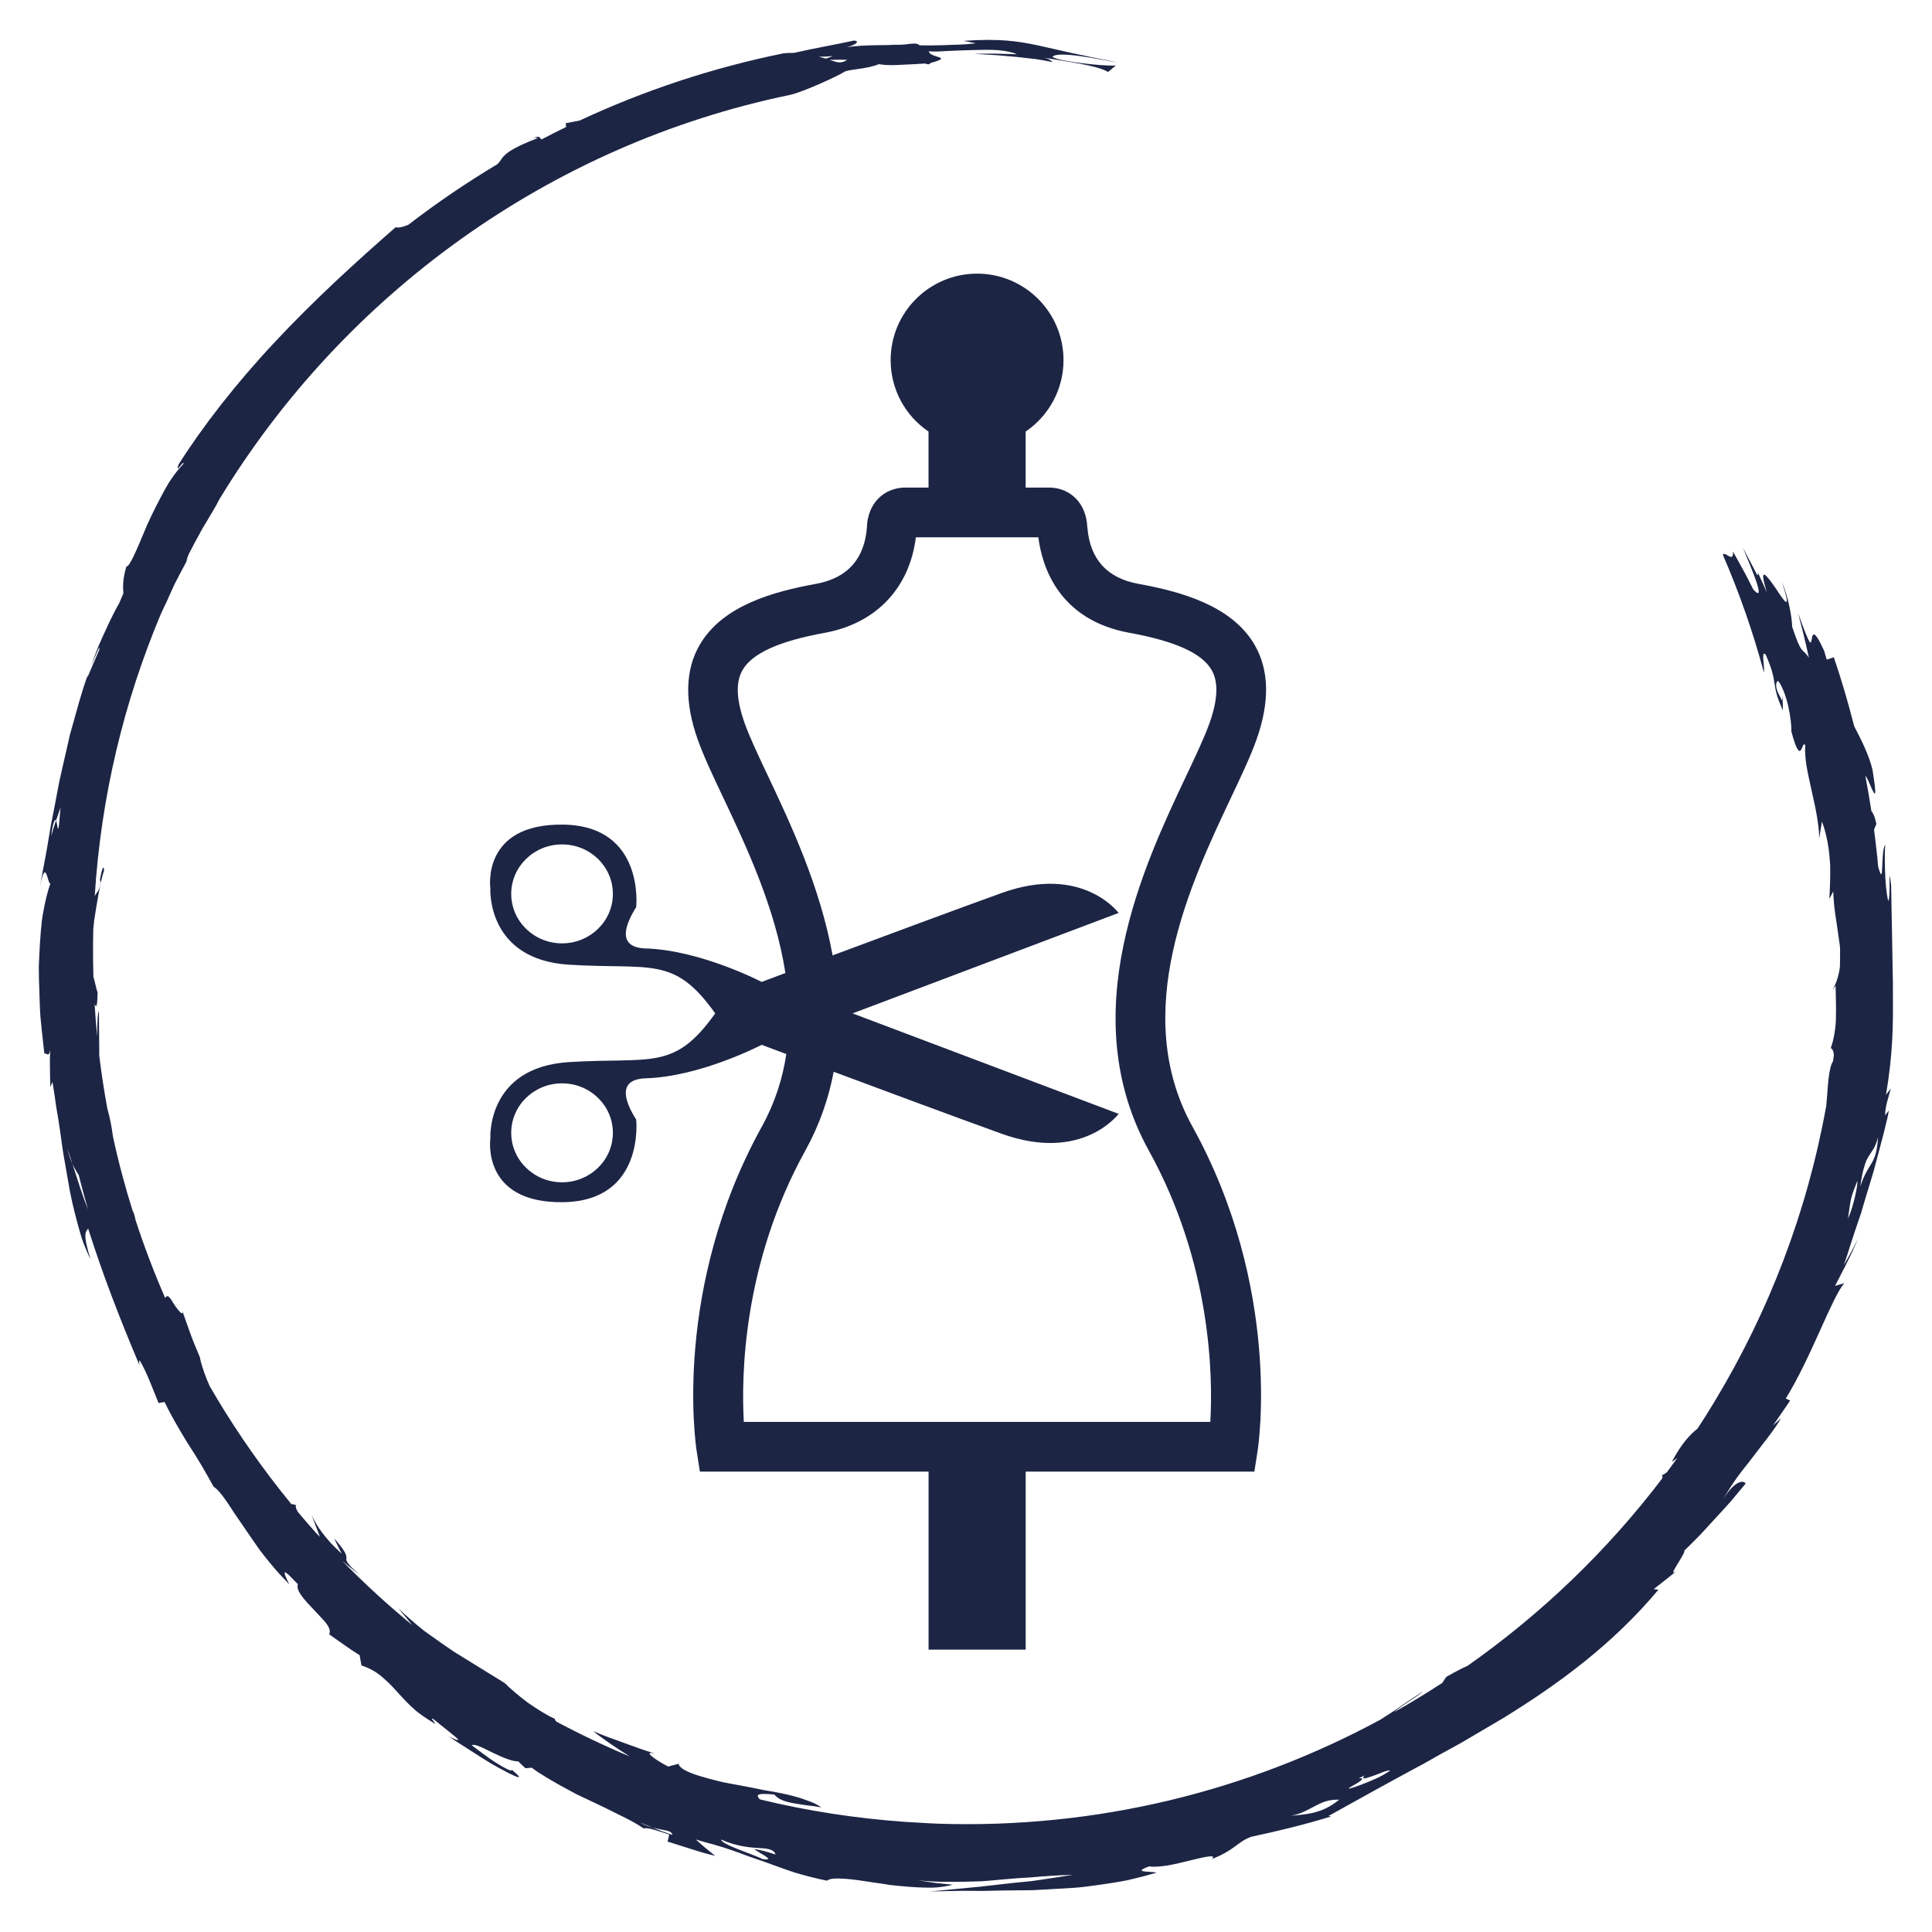
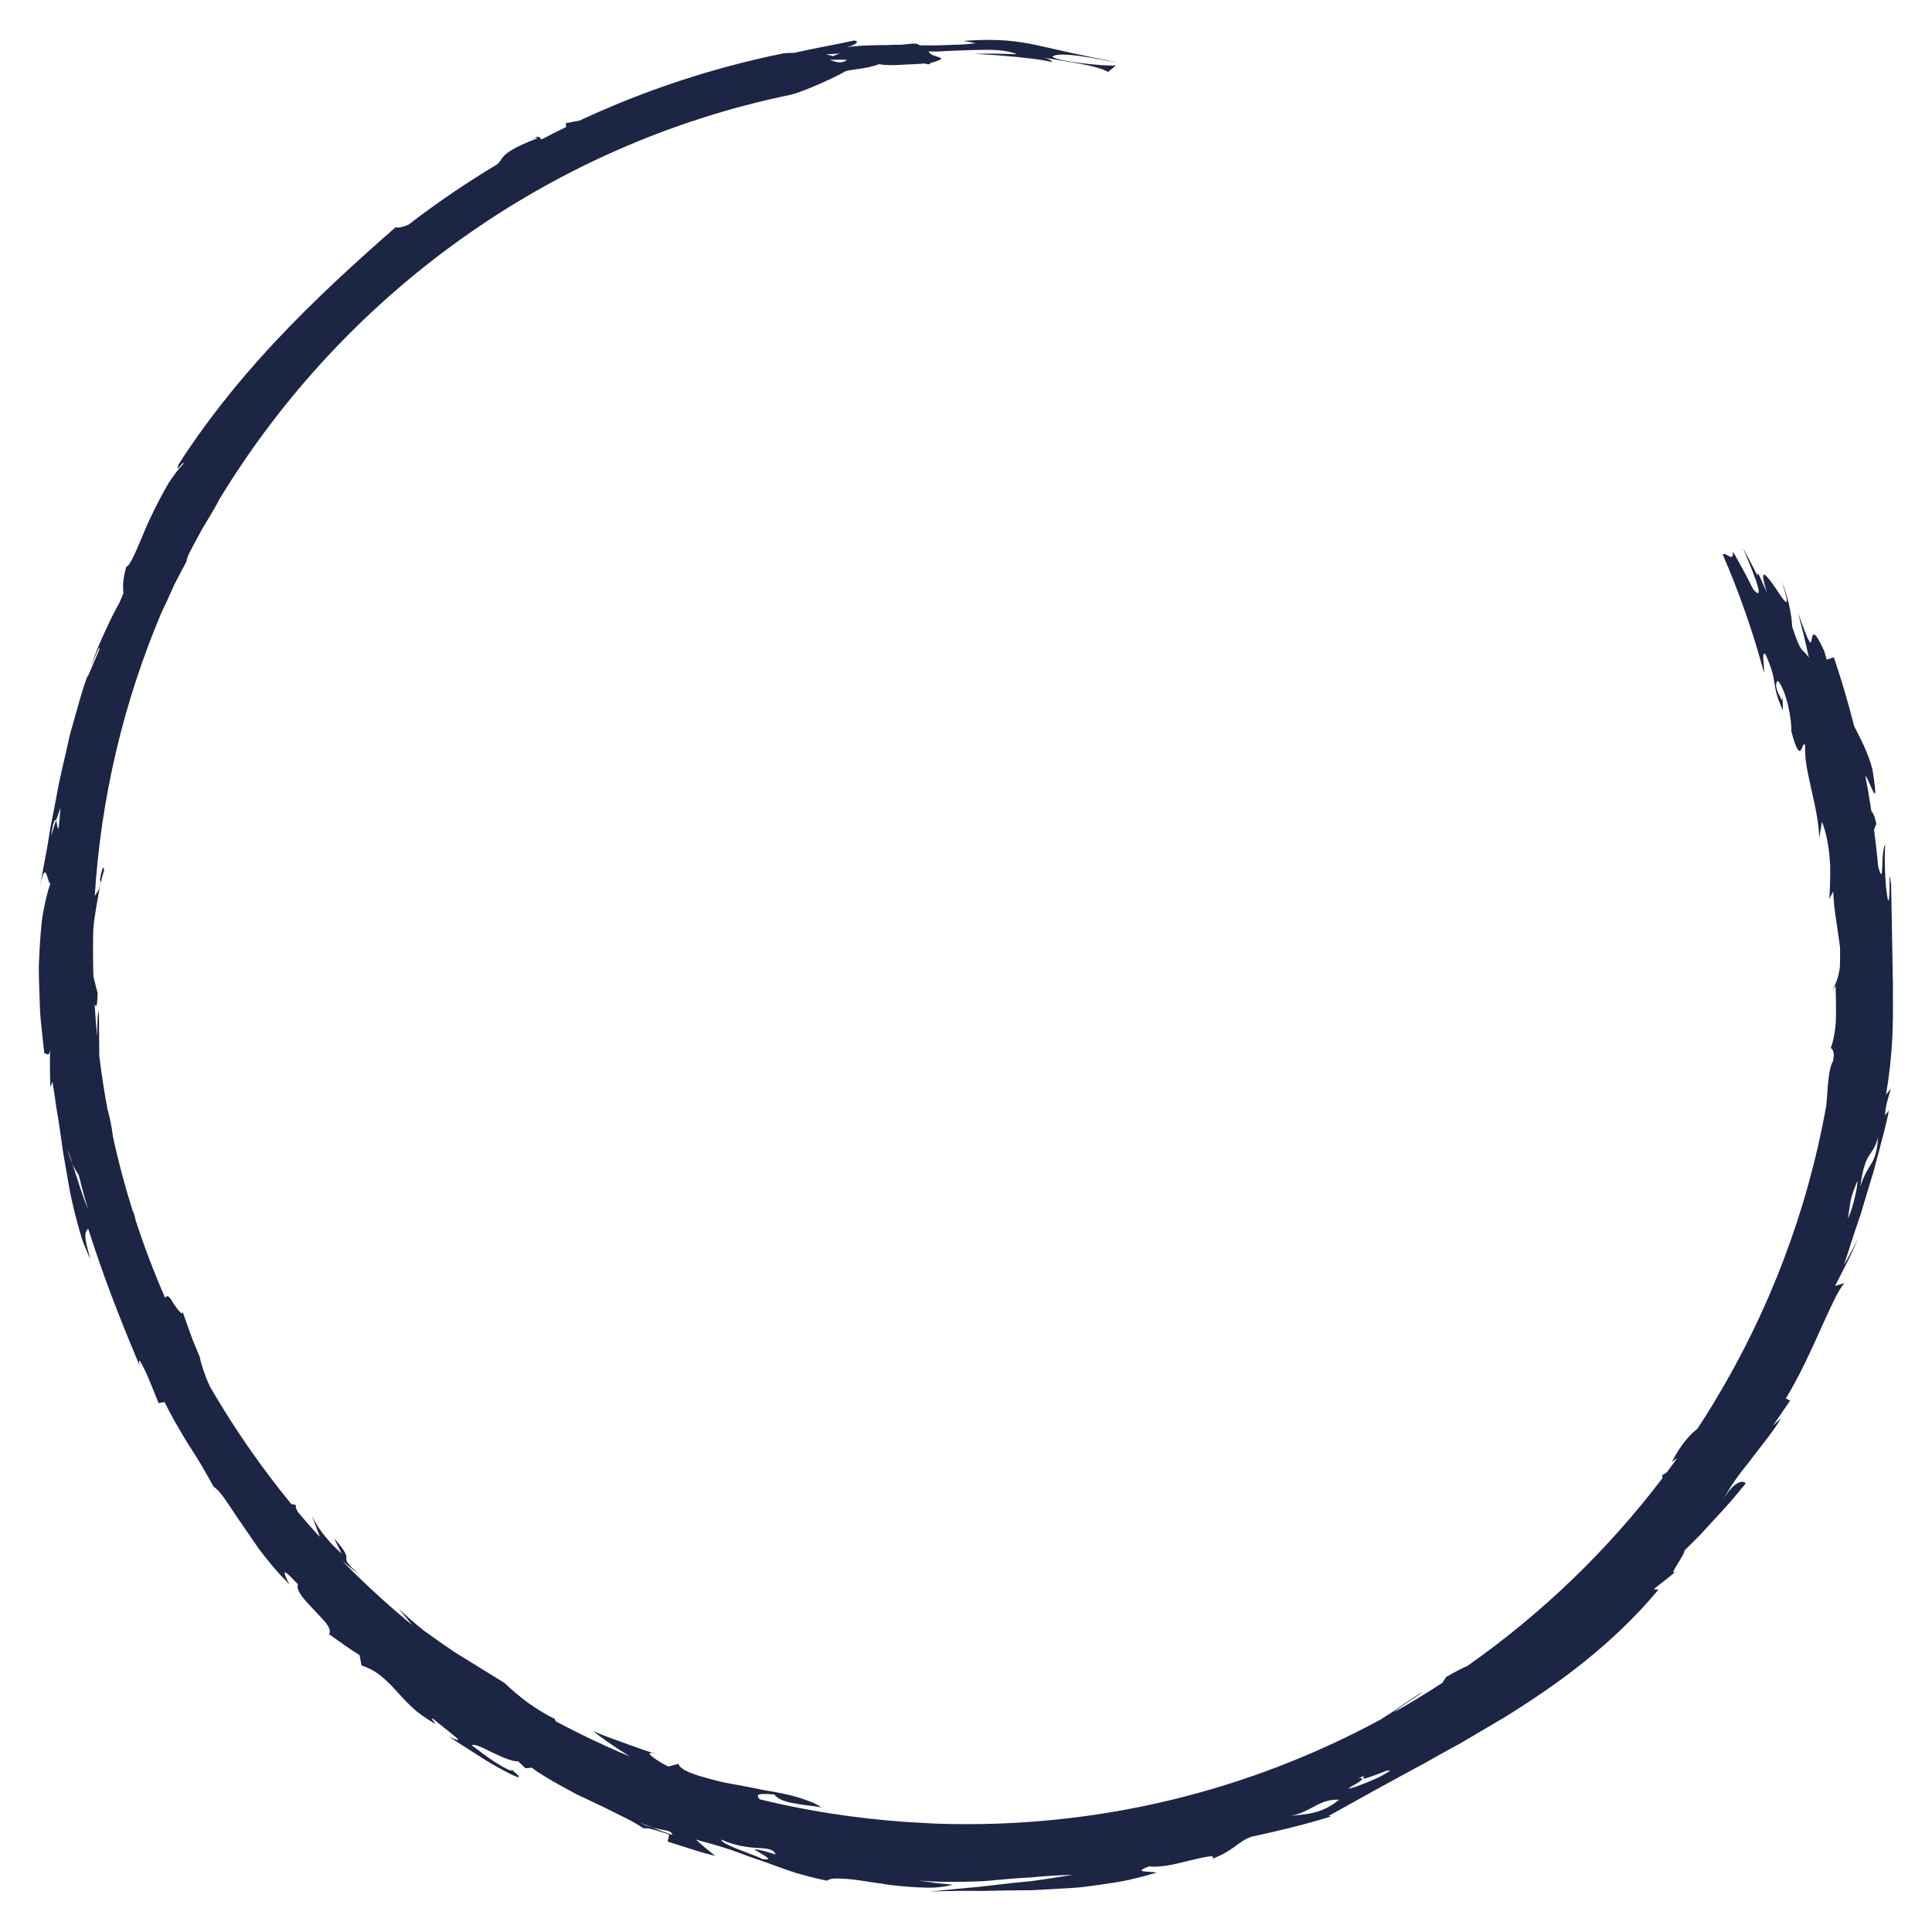
<svg xmlns="http://www.w3.org/2000/svg" id="Calque_1" data-name="Calque 1" viewBox="0 0 512 512">
  <defs>
    <style> .cls-1 { fill: #1d2545; } </style>
  </defs>
-   <path class="cls-1" d="M288.13,139.7c-.03-1.48-.4-4.89-3-7.57-1.83-1.89-4.36-2.92-7.14-2.92h-6.18v-14.84c6.05-4.12,10.03-11.06,10.03-18.94,0-12.65-10.25-22.91-22.9-22.91s-22.91,10.26-22.91,22.91c0,7.88,3.98,14.83,10.04,18.94v14.84h-6.18c-2.77,0-5.3,1.03-7.14,2.92-2.6,2.68-2.98,6.1-3,7.57-.65,8.46-5.19,13.52-13.52,15.03-11.16,2.03-24.75,5.7-30.82,16.19-3.86,6.68-4.04,15.12-.5,25.08,1.55,4.36,3.96,9.48,6.77,15.4,6.03,12.74,13.79,29.16,16.46,46.46-3.9,1.46-6.29,2.36-6.29,2.36,0,0-16.21-8.45-30.75-8.87-8.03-.28-5.13-6.79-2.5-10.94,0,0,2.36-21.61-19.39-21.88-21.75-.28-19.26,16.9-19.26,16.9,0,0-1.11,18.83,20.78,20.22,21.88,1.38,27.84-2.5,38.79,12.88,0,0,0,.01.02.03-.01,0-.01.01-.02.03-10.95,15.37-16.91,11.49-38.79,12.88-21.89,1.38-20.78,20.22-20.78,20.22,0,0-2.5,17.18,19.26,16.9,21.74-.28,19.39-21.89,19.39-21.89-2.63-4.15-5.54-10.66,2.5-10.94,14.54-.41,30.75-8.87,30.75-8.87,0,0,2.48.93,6.53,2.44-.97,6.5-3.02,12.96-6.5,19.26-23.63,42.71-17.54,84.09-17.27,85.83l.87,5.57h60.6v47.17h25.74v-47.17h60.6l.87-5.57c.27-1.74,6.36-43.12-17.26-85.83-16.74-30.25-.53-64.52,10.19-87.19,2.8-5.92,5.22-11.04,6.77-15.41,3.54-9.96,3.37-18.4-.49-25.08-6.07-10.48-19.66-14.16-30.82-16.19-8.32-1.51-12.87-6.57-13.52-15.03M148.95,250c-7.44,0-13.47-5.87-13.47-13.11s6.03-13.11,13.47-13.11,13.47,5.87,13.47,13.11-6.03,13.11-13.47,13.11ZM148.95,313.32c-7.44,0-13.47-5.87-13.47-13.11s6.03-13.11,13.47-13.11,13.47,5.87,13.47,13.11-6.03,13.11-13.47,13.11ZM321.07,177.52c1.87,3.22,1.69,7.83-.52,14.07-1.33,3.74-3.61,8.57-6.26,14.17-11.15,23.58-29.82,63.05-9.81,99.21,16.56,29.95,16.96,59.79,16.27,71.85h-123.63c-.69-12.07-.29-41.9,16.27-71.85,3.82-6.9,6.22-13.93,7.54-20.94,13.95,5.2,32.45,12.07,44.48,16.41,21.47,7.76,31.03-5.26,31.03-5.26l-70.5-26.62,70.5-26.62s-9.56-13.02-31.03-5.27c-12.1,4.37-30.78,11.3-44.76,16.52-3.32-18.33-11.23-35.06-17.07-47.43-2.65-5.59-4.93-10.42-6.26-14.16-2.21-6.24-2.39-10.85-.52-14.06,2.56-4.42,9.68-7.64,21.78-9.84,13.57-2.47,22.47-11.86,24.13-25.31h32.46c.98,7.73,5.38,21.9,24.13,25.31,12.1,2.2,19.22,5.41,21.77,9.83Z" />
-   <path class="cls-1" d="M499.76,290.42c1.97-11.57,1.92-19.11,1.88-26.89,0-1.94.02-3.91-.06-5.97-.04-2.06-.07-4.2-.11-6.52-.08-4.63-.18-9.91-.3-16.42-.43-3.54-.44-2.55-.42-.65.05,1.88-.05,4.68-.35,4.75-1.01-3.81-1-12.9-.79-14.93-1.36,2.16-.15,12.17-1.89,5.79-.07-.76-.13-1.52-.21-2.28,0-.25-.02-.41-.05-.49-.24-2.31-.52-4.62-.82-6.93.21-.52.42-1.05.62-1.57-.52-2.33-.93-2.88-1.32-3.36-.48-3.11-1-6.21-1.6-9.3.36.2.96,1.65,1.5,2.89.98,2.25,1.74,3.75.39-4.55-.48-2.05-1.28-4.1-2.23-6.24-.75-1.69-1.68-3.45-2.63-5.32-1.56-6.14-3.34-12.23-5.38-18.25l-1.88.63c-.23-.76-.47-1.51-.68-2.31-2.88-6.33-3.09-4.29-3.32-2.98-.27,1.32-.39,1.88-3.59-7.03l1.51,5.91c.49,1.96.9,3.96,1.35,5.93-.82-1.36-1.33-1.48-1.93-2.24-.58-.76-1.23-2.15-2.51-6.01-.07-2.71-1.01-7.81-2.72-11.89,2.76,8.45.6,5.12-1.61,1.75-2.34-3.34-4.76-6.7-2.36,1.08l-2.47-5.48c.24.71.12.98-.2.7-1.16-2.39-2.47-4.71-3.69-7.07,1.89,4.58,6.54,15.24,2.75,11.04-.88-1.69-1.7-3.41-2.63-5.08l-2.76-5c.25,3.29-2.09-.19-2.68.87,4.4,10.17,8.03,20.6,10.88,31.18.28-1.45-.84-6.1.47-4.71,3.58,8.12,1.13,7.22,4.56,14.8,0-1.27-.05-2.53-.12-3.79-.16.74.08,1.88-.59.2-1.51-2.57-1.17-4.01-.57-4.24,1.03,1.19,2.03,3.86,2.68,6.58.6,2.73.93,5.46.84,6.78,2.76,10.4,2.76,1.6,3.71,3.81-.09.74-.09,1.58-.01,2.47.05.91.16,1.88.33,2.9.31,2.04.89,4.27,1.35,6.55,1.05,4.55,2.01,9.27,2,12.66l.74-4.47c1.49,3.97,1.94,7.91,2.17,11.42.07,3.53-.07,6.63-.22,9.06.34-.65.71-1.3,1.03-1.96.11,2.9.41,5.43.8,7.73.31,2.31.67,4.39.92,6.4.04.33.07.65.1.97,0,1.56,0,3.12-.04,4.68,0,.08,0,.17-.02.25-.12.99-.32,1.99-.62,3-.31,1.02-.77,2.07-1.34,3.14l.83-1.19c.04,2.39.16,5.41.09,8.39,0,1.5-.17,2.98-.41,4.36-.23,1.38-.55,2.67-.97,3.78.34.12.71.63.84,1.71-.07.57-.14,1.15-.21,1.72-.31.52-.55,1.11-.71,1.83-.24.92-.41,1.99-.54,3.2-.21,1.94-.31,4.28-.58,6.92-5.07,28.15-15.22,54.47-29.44,78.04-.09.15-.19.31-.28.47-1.43,2.34-2.87,4.67-4.38,6.95-1.96,1.59-4.17,3.79-6.82,8.85.49-.33.97-.69,1.46-1.05-.91,1.26-1.83,2.51-2.75,3.75-.65.52-1.15.78-1.34.76.15.21.19.5.11.88-14.56,19.14-32.01,35.92-51.67,49.72-1.04.41-2.81,1.32-5.59,2.9l-1.04,1.58c-4.18,2.72-8.45,5.33-12.81,7.78,2.18-1.94,7.08-4.72,7.57-5.44-1.53.97-3.09,2.01-4.66,3.08-1.57,1.08-3.14,2.22-4.82,3.24-.56.36-1.13.73-1.69,1.09-34.85,18.83-74.96,28.96-117.32,27.56-.72-.03-1.43-.07-2.15-.1l-6.17-.36c-13.29-.92-26.27-2.92-38.82-5.99-.47-.51-.75-.97-.33-1.22.22-.13.62-.2,1.29-.2.67-.01,1.61.01,2.89.14,1.05,1.32,2.84,1.89,5.03,2.3,1.09.2,2.28.38,3.53.56,1.25.13,2.57.3,3.91.57-1-.75-2.31-1.37-3.86-1.88-1.53-.59-3.29-1.1-5.19-1.54-1.9-.44-3.94-.81-6.04-1.15-2.07-.44-4.19-.84-6.28-1.24-2.07-.41-4.14-.7-6.01-1.19-1.88-.47-3.62-.94-5.12-1.41-3.01-.95-5.07-1.94-5.35-3.16l-2.74.73c-2.23-1.1-7.55-4.43-3.38-3.42-2.81-.8-5.54-1.83-8.29-2.83-2.74-1.01-5.52-1.94-8.2-3.14,2.3,1.89,6,4.4,9.7,6.73-6.64-2.79-13.13-5.86-19.44-9.23-.36-.38-.53-.64-.39-.74-1.86-.78-4.61-2.5-7.21-4.3-2.54-1.91-4.89-3.96-6.13-5.2-3-1.86-7.94-4.9-13.34-8.23-2.63-1.78-5.35-3.67-7.96-5.58-2.53-2-4.9-4.07-6.94-6.05,1.13,1.34,2.53,2.98,3.75,4.51-6.5-5.35-12.71-11.04-18.59-17.06l1.8,1.48c.95.79,1.93,1.54,2.91,2.31-.44-.4-.85-.76-1.2-1.08-.74-.69-1.26-1.21-1.61-1.63-.71-.83-.79-1.2-.78-1.56.04-.73.38-1.35-3.22-5.45.62,1.4,1.35,2.71,2.01,4.08-1.21-1.16-2.26-2.11-3.08-3.04-.81-.92-1.49-1.73-2.07-2.5-1.16-1.54-1.96-2.9-2.81-4.6l2.18,5.65c-.29-.28-.61-.6-.95-.93-1.67-1.86-3.3-3.75-4.9-5.66-.5-.84-.71-1.51-.44-1.77-.57-.23-.97-.31-1.28-.3-.87-1.05-1.72-2.12-2.57-3.19-.2-.27-.44-.57-.69-.88-6.74-8.59-12.88-17.67-18.37-27.16-.28-.65-.55-1.27-.81-1.88-.95-2.45-1.64-4.61-1.85-5.98v.08c-.84-2.1-1.78-4.15-2.52-6.29l-2.26-6.37c.93,2.57-1.21.33-3.13-3.12l.26.58c-.76-1.34-1.15-.95-1.52-.44-2.94-6.75-5.57-13.65-7.86-20.7-.1-.65-.32-1.45-.7-2.44l.07.45c-2.07-6.55-3.86-13.23-5.33-20.01,0-.04-.01-.08-.02-.12-.3-2.38-.75-4.81-1.47-7.33-.85-4.61-1.57-9.27-2.14-13.97l-.1-11.95c-.43.89-.43,4.06-.46,6.78-.28-2.86-.51-5.73-.68-8.61.41,1.01.72.95.79-3.04-.23-.48-.67-2.64-1.11-4.21-.12-4.18-.13-8.37-.03-12.59.07-.76.15-1.51.23-2.27.37-2.45.76-4.87,1.18-7.13.43-2.26.81-4.34,1.45-6.12-.12-2.34-.93,1.24-1.11,2.46l.22.6c-.44,2.82-1.14,2.6-1.59,3.76,1.64-26.38,7.75-51.62,17.58-74.94.53-1.08.98-2.04,1.42-3,.63-1.39,1.26-2.78,2.09-4.63.92-1.8,2.09-4.04,3.75-7.14l-.64,1.03c.2-.64.44-1.29.69-1.94,1.19-2.31,2.41-4.61,3.68-6.88.36-.6.73-1.19,1.08-1.78,1.24-2.14,2.51-4.11,3.38-5.92,32.9-54.17,87.37-93.97,151.25-107.18.02,0,.04-.01.06-.02,3.51-.75,13.09-5.23,14.26-6.05,1.07-.75,5.74-.66,9.21-2.07,1.02.17,2.16.28,3.75.25,1.08.01,2.36-.12,3.96-.17,1.27-.04,2.76-.13,4.48-.25.18.05.36.09.52.14.59.15.85.02.92-.26,6.55-1.8-.19-1.24-.39-3.13,1.11.14,2.84.07,4.87-.07,2.04-.11,4.39-.17,6.75-.25,2.36-.07,4.73-.12,6.79.04,2.06.2,3.8.52,4.93,1.08l-5.7-.17-5.69.04c1.99.15,3.95.26,5.86.36,1.91.17,3.76.33,5.54.48,1.77.19,3.46.38,5.06.58,1.59.24,3.08.49,4.42.79-.52-.46-.95-.92-2.61-1.23,6.25,1.11,14.3,2.04,17.28,3.84l2.08-1.73c-1.94.15-5.69-.19-9.19-.61-3.5-.44-6.74-1.02-7.64-1.66.62-.86,3.77-.69,7.37-.21,3.61.49,7.65,1.35,10.13,1.7-10.88-2.08-16.4-3.43-21.54-4.58-5.15-1.07-9.97-1.83-19.45-1.16l3.19.65c-1.47.17-2.94.3-4.42.36-.73.03-1.47.05-2.21.06l-2.2.09c-2.03.07-4.05.07-6.07.03-1.11-1.03-2.84-.03-6.43-.15-.48-.01-.95.01-1.39.07-1.15.01-2.3.03-3.43.04-2.78.06-5.49.12-8.04.56,2.82-.82,3.33-1.64,1.93-1.79-5.32,1.17-10.63,2.04-15.91,3.27-1.21-.02-2.19.04-2.89.14-18.67,3.8-36.77,9.78-53.93,17.79l-3.72.72.15.98c-2.2,1.07-4.38,2.18-6.54,3.31-.07-.04-.12-.09-.17-.15-.39-.47-.31-1.27-3.94.75,2.79-1.49,2.4-1,3.15-.97-7.03,2.68-8.6,4.19-9.43,5.24-.43.57-.65,1.06-1.29,1.68-8.14,4.87-16.02,10.22-23.59,16.05-1.51.63-2.68.9-3.38.66-10.45,9.12-21.89,19.55-32.1,30.52-10.25,10.92-19.14,22.42-25.41,32.31-1.13,3.05,1.48-1.43,1.27-.12-.83.84-1.7,1.9-2.57,3.1-.44.6-.87,1.24-1.31,1.91-.41.68-.81,1.4-1.22,2.13-1.6,2.93-3.22,6.15-4.58,9.17-2.55,6.13-4.63,11.16-5.44,10.88-1.09,3.61-.89,5.75-.8,7.13-.35.84-.71,1.67-1.05,2.5-1.2,2.07-2.31,4.36-3.43,6.78-.73,1.56-1.45,3.19-2.18,4.85-.68,1.68-1.29,3.43-1.93,5.19.73-1.69,1.43-3.38,2.18-5.05.01.21.02.43.04.65l-3.08,7.18-.02-.31c-1.66,4.39-2.81,9.11-4.18,13.84l-.5,1.78-.41,1.8-.82,3.62c-.54,2.42-1.14,4.84-1.64,7.25-.46,2.43-.92,4.84-1.37,7.23-.23,1.19-.47,2.38-.71,3.56-.25,1.17-.39,2.36-.6,3.52-.72,4.66-1.72,9.14-2.39,13.39,1.56-8.34,2.01-.42,2.76-.92-.71,1.96-1.32,4.45-1.85,7.33-.15.85-.32,1.73-.43,2.65-.09.91-.17,1.86-.27,2.82-.16,1.93-.29,3.96-.39,6.06-.04,1.05-.09,2.12-.14,3.19,0,1.08.03,2.17.04,3.27.06,2.2.13,4.42.22,6.66.06,1.11.07,2.23.17,3.34.12,1.11.23,2.21.33,3.31.23,2.19.47,4.35.7,6.45.62-.14,1.24,1.1,1.56-.92-.18,3.28,0,6.53.02,9.83l.57-1.39c.38,2.15.71,4.33.99,6.53.39,2.18.73,4.36,1.05,6.55.34,2.19.57,4.39.95,6.53.38,2.15.75,4.26,1.11,6.34.65,4.18,1.61,8.09,2.58,11.67.49,1.78.96,3.49,1.53,5.06.6,1.56,1.22,3,1.88,4.31-2.1-6.85-1.33-7.14-.62-8.11,3.78,11.89,7.97,22.88,13.67,36.38-.21-.77-.21-1.35-.02-1.46,1.96,3.29,3.5,7.67,5.01,11.32l1.58-.28c1.61,3.36,3.77,7.06,6.08,10.85,1.21,1.86,2.42,3.78,3.59,5.72,1.16,1.96,2.25,3.95,3.35,5.9.85.46,1.99,1.83,3.33,3.74.67.96,1.39,2.06,2.15,3.25.8,1.16,1.65,2.4,2.53,3.69.89,1.29,1.8,2.63,2.72,3.96l1.4,2.01c.48.65.99,1.28,1.48,1.91,1.99,2.5,3.99,4.84,5.83,6.63,1.18,1.6.06-.31-.43-1.56-.24-.63-.33-1.09.09-.89.21.1.55.38,1.07.88.5.51,1.2,1.23,2.16,2.21-.65,1.69,1.85,4.27,4.26,6.8.6.63,1.19,1.27,1.75,1.87.57.58,1.08,1.16,1.5,1.71.81,1.09,1.2,2.09.76,2.88,2.7,1.87,5.29,3.83,8.08,5.53l.49,2.73c2.12.7,3.71,1.61,5.08,2.72,1.35,1.12,2.59,2.29,3.83,3.67,1.25,1.37,2.57,2.87,4.23,4.45.41.39.85.79,1.32,1.19.48.39.98.76,1.52,1.15,1.07.77,2.26,1.54,3.61,2.31-.32-.69-1.34-1.53-.67-1.39,1.53,1.28,4.16,3.28,5.62,4.53,1.51,1.17,1.77,1.75-1.46.15,1.35.95,3.61,2.33,6.02,3.9,2.44,1.54,5.03,3.28,7.33,4.47,4.55,2.5,7.38,3.76,3.43.5.07.62-1.8-.38-4.11-1.81-2.31-1.43-4.9-3.51-6.51-4.68.63-.51,2.95.66,5.48,1.93,2.55,1.23,5.4,2.44,6.85,2.32.2.3,1.2,1.16,1.9,1.83l1.67-.15c1.22.95,2.52,1.76,3.83,2.55,1.32.79,2.64,1.56,3.96,2.29,1.33.73,2.66,1.45,3.96,2.15,1.35.63,2.68,1.26,3.98,1.88,2.61,1.21,5.11,2.45,7.46,3.64,2.37,1.13,4.55,2.3,6.47,3.59.33-.12,1.03-.09,2.13.18.55.14,1.21.33,1.97.59.77.23,1.66.5,2.66.85l-.43,1.86,6.28,1.99c1.05.32,2.09.68,3.14.97l3.19.84c-1.75-1.41-3.47-2.81-5.13-4.35.86.25,1.7.49,2.52.73.84.21,1.65.44,2.45.67,1.6.46,3.14.95,4.63,1.46,1.48.51,2.93,1.05,4.34,1.59,1.43.48,2.82.97,4.2,1.45,2.76.97,5.43,2.01,8.16,2.89,2.74.8,5.53,1.54,8.45,2.12.44-.33,1.11-.51,1.99-.56.88-.04,1.95,0,3.19.09,2.12.17,4.72.56,7.51,1.01t0-.01c1.19.18,2.46.36,3.35.49,0,0,0,.02-.01.03.07,0,.13.01.2.03l.02-.02c.06,0,.13.01.18.02,0,0-.01.01-.02.02.2.03.39.04.58.07.09.01.15.02.15.02h0c.65.07,1.29.14,1.95.2,1.72.17,3.46.31,5.14.39,1.69.07,3.32.12,4.87.01,1.54-.15,2.98-.37,4.26-.71l-4.6-.47-4.58-.7c4.9.52,8.78.41,12.13.38,1.67-.03,3.21-.07,4.67-.13,1.46-.08,2.84-.24,4.23-.36,2.75-.25,5.46-.49,8.63-.65,3.16-.3,6.77-.55,11.36-.71-3.84.63-6.74,1.06-9.27,1.43-.63.09-1.24.17-1.84.26-.6.06-1.18.12-1.76.17-1.16.12-2.31.23-3.5.35-2.4.28-5.03.58-8.46.97-1.73.16-3.67.34-5.88.55-1.11.11-2.29.23-3.55.35-1.27.14-2.61.28-4.04.33,1.44.02,2.85-.04,4.24-.08,1.39-.02,2.76-.05,4.1-.07,1.35,0,2.68,0,3.99,0,1.31.02,2.6.04,3.89-.02,2.56-.07,5.06-.1,7.54-.12,1.24-.01,2.47-.02,3.69-.03,1.22-.07,2.43-.13,3.64-.2,2.42-.14,4.83-.28,7.24-.42,1.21-.06,2.41-.2,3.62-.36,1.21-.16,2.41-.32,3.63-.49,2.42-.36,4.88-.7,7.35-1.22,2.46-.57,4.95-1.21,7.49-1.95-1.54-.47-6.78.07-1.91-1.68,1.08.2,2.83.07,4.81-.23,1.97-.31,4.14-.9,6.1-1.36,3.92-.95,6.98-1.67,5.72-.36,6.12-2.41,6.66-4.51,10.37-5.88,7.1-1.53,14.22-3.24,21.23-5.41l-.76-.09c8.17-4.55,15.96-8.88,23.69-13.04l1.45-.76,1.43-.81,2.84-1.61c1.91-1.05,3.82-2.1,5.72-3.15,3.75-2.2,7.49-4.4,11.22-6.6,14.74-9.08,29.05-19.6,41.11-34.01l-1.24-.16c2.06-1.64,4.18-3.24,6.2-4.95-3.2,2.55,2.23-4.36,1.94-5.28,1.41-1.4,2.86-2.79,4.24-4.23l4.06-4.42c1.35-1.48,2.74-2.94,4.05-4.45l3.86-4.63c-.44-.95-2.89-.92-5.89,4.1,1.09-2,2.32-3.91,3.65-5.75,1.31-1.86,2.81-3.56,4.13-5.36,1.37-1.78,2.71-3.53,4.01-5.22,1.29-1.72,2.54-3.38,3.48-5.12-.7.64-1.36,1.29-2.09,1.91,1.53-2.17,3.01-4.39,4.52-6.58l-1.16-.53c6.9-11.24,12.16-26.7,15.5-30.57l-2.44.72,3.19-6.23c1.08-2.08,1.96-4.24,2.95-6.37-1.27,2.39-2.42,4.81-3.84,7.11.68-1.83,1.27-3.82,1.93-5.86s1.35-4.15,2.08-6.26l.55-1.59.47-1.61c.32-1.07.64-2.14.95-3.2.65-2.12,1.28-4.19,1.88-6.18,2.16-8.02,3.91-14.61,4.07-16.27l-.97,1.26c.03-2.58.84-4.49,1.51-7.09l-1.45,1.86M224.51,15.84c-.84.61-1.86.98-3.52.39-.39-.14-.75-.24-1.13-.36,1.83-.06,3.37-.06,4.65-.02ZM220.72,14.86l-1.86.68c-.65-.2-1.26-.36-1.86-.51,1.22,0,2.44-.04,3.71-.17ZM15.39,219.61c-.17-.17-.29-1.63-.55-2.14-.49,1.36-.88,2.75-1.28,4.14.25-2.1.51-3.25.76-3.82.23-.57.39-.56.52-.32l1.19-3.42c-.36,4.62-.5,5.73-.64,5.56ZM19.19,308.43c-.46-1.04-.96-2.35-1.27-4.05.37,1.37.86,2.71,1.27,4.05.55,1.21,1.13,2.14,1.67,2.97.77,3.08,1.59,6.15,2.49,9.2-1.59-3.99-2.83-8.08-4.16-12.17ZM172.91,484.31c-1.09-.3-2.19-.69-3.31-1.32l3.31,1.32c2.77.83,5.07.6,5.27,1.95-1.78-.61-3.54-1.22-5.27-1.95ZM202.11,492.68c-2.5-1.28-11.17-3.95-10.96-5.17,1.8.83,3.56,1.33,5.17,1.66,1.62.33,3.1.49,4.4.54,2.58.15,4.34.3,4.82,1.75-2.53-.79-3.77-1.18-5.68-1.45,1.16,1.02,6.13,3.22,2.26,2.67ZM347.98,480.41c-2.15.51-4.1.6-5.88.79,1.52-.28,2.73-.73,3.78-1.24,1.05-.49,1.96-1,2.84-1.46,1.77-.92,3.45-1.64,6.18-1.57-2.44,2.03-4.78,2.98-6.93,3.48ZM364.77,471.29c-1.42.64-2.91,1.25-4.18,1.73-2.52.95-4.14,1.37-2.45.42,3.67-2.04,3.19-2.28,1.93-2.17.52-.25,1.03-.49,1.55-.74-1.08,1.21.34.78,2.18.12.47-.17.95-.35,1.43-.52.47-.2.94-.39,1.36-.54.85-.31,1.54-.49,1.82-.36-.95.63-2.23,1.43-3.65,2.06ZM491.6,317.1c-.44,1.88-1.05,4.07-1.87,5.86.42-2.87.58-4.49.97-5.81.36-1.32.84-2.37,1.51-4.19.09.66-.17,2.25-.61,4.13ZM493.01,314.42c.31-2.41.67-4.07,1.06-5.29.34-1.24.73-2.04,1.15-2.72.84-1.35,1.76-2.21,2.49-5.06-.5,7.79-2.47,6.21-4.7,13.07Z" />
+   <path class="cls-1" d="M499.76,290.42c1.97-11.57,1.92-19.11,1.88-26.89,0-1.94.02-3.91-.06-5.97-.04-2.06-.07-4.2-.11-6.52-.08-4.63-.18-9.91-.3-16.42-.43-3.54-.44-2.55-.42-.65.05,1.88-.05,4.68-.35,4.75-1.01-3.81-1-12.9-.79-14.93-1.36,2.16-.15,12.17-1.89,5.79-.07-.76-.13-1.52-.21-2.28,0-.25-.02-.41-.05-.49-.24-2.31-.52-4.62-.82-6.93.21-.52.42-1.05.62-1.57-.52-2.33-.93-2.88-1.32-3.36-.48-3.11-1-6.21-1.6-9.3.36.2.96,1.65,1.5,2.89.98,2.25,1.74,3.75.39-4.55-.48-2.05-1.28-4.1-2.23-6.24-.75-1.69-1.68-3.45-2.63-5.32-1.56-6.14-3.34-12.23-5.38-18.25l-1.88.63c-.23-.76-.47-1.51-.68-2.31-2.88-6.33-3.09-4.29-3.32-2.98-.27,1.32-.39,1.88-3.59-7.03l1.51,5.91c.49,1.96.9,3.96,1.35,5.93-.82-1.36-1.33-1.48-1.93-2.24-.58-.76-1.23-2.15-2.51-6.01-.07-2.71-1.01-7.81-2.72-11.89,2.76,8.45.6,5.12-1.61,1.75-2.34-3.34-4.76-6.7-2.36,1.08l-2.47-5.48c.24.71.12.98-.2.7-1.16-2.39-2.47-4.71-3.69-7.07,1.89,4.58,6.54,15.24,2.75,11.04-.88-1.69-1.7-3.41-2.63-5.08l-2.76-5c.25,3.29-2.09-.19-2.68.87,4.4,10.17,8.03,20.6,10.88,31.18.28-1.45-.84-6.1.47-4.71,3.58,8.12,1.13,7.22,4.56,14.8,0-1.27-.05-2.53-.12-3.79-.16.74.08,1.88-.59.2-1.51-2.57-1.17-4.01-.57-4.24,1.03,1.19,2.03,3.86,2.68,6.58.6,2.73.93,5.46.84,6.78,2.76,10.4,2.76,1.6,3.71,3.81-.09.74-.09,1.58-.01,2.47.05.91.16,1.88.33,2.9.31,2.04.89,4.27,1.35,6.55,1.05,4.55,2.01,9.27,2,12.66l.74-4.47c1.49,3.97,1.94,7.91,2.17,11.42.07,3.53-.07,6.63-.22,9.06.34-.65.71-1.3,1.03-1.96.11,2.9.41,5.43.8,7.73.31,2.31.67,4.39.92,6.4.04.33.07.65.1.97,0,1.56,0,3.12-.04,4.68,0,.08,0,.17-.02.25-.12.99-.32,1.99-.62,3-.31,1.02-.77,2.07-1.34,3.14l.83-1.19c.04,2.39.16,5.41.09,8.39,0,1.5-.17,2.98-.41,4.36-.23,1.38-.55,2.67-.97,3.78.34.12.71.63.84,1.71-.07.57-.14,1.15-.21,1.72-.31.52-.55,1.11-.71,1.83-.24.92-.41,1.99-.54,3.2-.21,1.94-.31,4.28-.58,6.92-5.07,28.15-15.22,54.47-29.44,78.04-.09.15-.19.31-.28.47-1.43,2.34-2.87,4.67-4.38,6.95-1.96,1.59-4.17,3.79-6.82,8.85.49-.33.97-.69,1.46-1.05-.91,1.26-1.83,2.51-2.75,3.75-.65.52-1.15.78-1.34.76.15.21.19.5.11.88-14.56,19.14-32.01,35.92-51.67,49.72-1.04.41-2.81,1.32-5.59,2.9l-1.04,1.58c-4.18,2.72-8.45,5.33-12.81,7.78,2.18-1.94,7.08-4.72,7.57-5.44-1.53.97-3.09,2.01-4.66,3.08-1.57,1.08-3.14,2.22-4.82,3.24-.56.36-1.13.73-1.69,1.09-34.85,18.83-74.96,28.96-117.32,27.56-.72-.03-1.43-.07-2.15-.1l-6.17-.36c-13.29-.92-26.27-2.92-38.82-5.99-.47-.51-.75-.97-.33-1.22.22-.13.62-.2,1.29-.2.67-.01,1.61.01,2.89.14,1.05,1.32,2.84,1.89,5.03,2.3,1.09.2,2.28.38,3.53.56,1.25.13,2.57.3,3.91.57-1-.75-2.31-1.37-3.86-1.88-1.53-.59-3.29-1.1-5.19-1.54-1.9-.44-3.94-.81-6.04-1.15-2.07-.44-4.19-.84-6.28-1.24-2.07-.41-4.14-.7-6.01-1.19-1.88-.47-3.62-.94-5.12-1.41-3.01-.95-5.07-1.94-5.35-3.16l-2.74.73c-2.23-1.1-7.55-4.43-3.38-3.42-2.81-.8-5.54-1.83-8.29-2.83-2.74-1.01-5.52-1.94-8.2-3.14,2.3,1.89,6,4.4,9.7,6.73-6.64-2.79-13.13-5.86-19.44-9.23-.36-.38-.53-.64-.39-.74-1.86-.78-4.61-2.5-7.21-4.3-2.54-1.91-4.89-3.96-6.13-5.2-3-1.86-7.94-4.9-13.34-8.23-2.63-1.78-5.35-3.67-7.96-5.58-2.53-2-4.9-4.07-6.94-6.05,1.13,1.34,2.53,2.98,3.75,4.51-6.5-5.35-12.71-11.04-18.59-17.06l1.8,1.48c.95.79,1.93,1.54,2.91,2.31-.44-.4-.85-.76-1.2-1.08-.74-.69-1.26-1.21-1.61-1.63-.71-.83-.79-1.2-.78-1.56.04-.73.38-1.35-3.22-5.45.62,1.4,1.35,2.71,2.01,4.08-1.21-1.16-2.26-2.11-3.08-3.04-.81-.92-1.49-1.73-2.07-2.5-1.16-1.54-1.96-2.9-2.81-4.6l2.18,5.65c-.29-.28-.61-.6-.95-.93-1.67-1.86-3.3-3.75-4.9-5.66-.5-.84-.71-1.51-.44-1.77-.57-.23-.97-.31-1.28-.3-.87-1.05-1.72-2.12-2.57-3.19-.2-.27-.44-.57-.69-.88-6.74-8.59-12.88-17.67-18.37-27.16-.28-.65-.55-1.27-.81-1.88-.95-2.45-1.64-4.61-1.85-5.98v.08c-.84-2.1-1.78-4.15-2.52-6.29l-2.26-6.37c.93,2.57-1.21.33-3.13-3.12l.26.58c-.76-1.34-1.15-.95-1.52-.44-2.94-6.75-5.57-13.65-7.86-20.7-.1-.65-.32-1.45-.7-2.44l.07.45c-2.07-6.55-3.86-13.23-5.33-20.01,0-.04-.01-.08-.02-.12-.3-2.38-.75-4.81-1.47-7.33-.85-4.61-1.57-9.27-2.14-13.97l-.1-11.95c-.43.89-.43,4.06-.46,6.78-.28-2.86-.51-5.73-.68-8.61.41,1.01.72.95.79-3.04-.23-.48-.67-2.64-1.11-4.21-.12-4.18-.13-8.37-.03-12.59.07-.76.15-1.51.23-2.27.37-2.45.76-4.87,1.18-7.13.43-2.26.81-4.34,1.45-6.12-.12-2.34-.93,1.24-1.11,2.46l.22.6c-.44,2.82-1.14,2.6-1.59,3.76,1.64-26.38,7.75-51.62,17.58-74.94.53-1.08.98-2.04,1.42-3,.63-1.39,1.26-2.78,2.09-4.63.92-1.8,2.09-4.04,3.75-7.14l-.64,1.03c.2-.64.44-1.29.69-1.94,1.19-2.31,2.41-4.61,3.68-6.88.36-.6.73-1.19,1.08-1.78,1.24-2.14,2.51-4.11,3.38-5.92,32.9-54.17,87.37-93.97,151.25-107.18.02,0,.04-.01.06-.02,3.51-.75,13.09-5.23,14.26-6.05,1.07-.75,5.74-.66,9.21-2.07,1.02.17,2.16.28,3.75.25,1.08.01,2.36-.12,3.96-.17,1.27-.04,2.76-.13,4.48-.25.18.05.36.09.52.14.59.15.85.02.92-.26,6.55-1.8-.19-1.24-.39-3.13,1.11.14,2.84.07,4.87-.07,2.04-.11,4.39-.17,6.75-.25,2.36-.07,4.73-.12,6.79.04,2.06.2,3.8.52,4.93,1.08l-5.7-.17-5.69.04c1.99.15,3.95.26,5.86.36,1.91.17,3.76.33,5.54.48,1.77.19,3.46.38,5.06.58,1.59.24,3.08.49,4.42.79-.52-.46-.95-.92-2.61-1.23,6.25,1.11,14.3,2.04,17.28,3.84l2.08-1.73c-1.94.15-5.69-.19-9.19-.61-3.5-.44-6.74-1.02-7.64-1.66.62-.86,3.77-.69,7.37-.21,3.61.49,7.65,1.35,10.13,1.7-10.88-2.08-16.4-3.43-21.54-4.58-5.15-1.07-9.97-1.83-19.45-1.16l3.19.65c-1.47.17-2.94.3-4.42.36-.73.03-1.47.05-2.21.06l-2.2.09c-2.03.07-4.05.07-6.07.03-1.11-1.03-2.84-.03-6.43-.15-.48-.01-.95.01-1.39.07-1.15.01-2.3.03-3.43.04-2.78.06-5.49.12-8.04.56,2.82-.82,3.33-1.64,1.93-1.79-5.32,1.17-10.63,2.04-15.91,3.27-1.21-.02-2.19.04-2.89.14-18.67,3.8-36.77,9.78-53.93,17.79l-3.72.72.15.98c-2.2,1.07-4.38,2.18-6.54,3.31-.07-.04-.12-.09-.17-.15-.39-.47-.31-1.27-3.94.75,2.79-1.49,2.4-1,3.15-.97-7.03,2.68-8.6,4.19-9.43,5.24-.43.57-.65,1.06-1.29,1.68-8.14,4.87-16.02,10.22-23.59,16.05-1.51.63-2.68.9-3.38.66-10.45,9.12-21.89,19.55-32.1,30.52-10.25,10.92-19.14,22.42-25.41,32.31-1.13,3.05,1.48-1.43,1.27-.12-.83.84-1.7,1.9-2.57,3.1-.44.6-.87,1.24-1.31,1.91-.41.68-.81,1.4-1.22,2.13-1.6,2.93-3.22,6.15-4.58,9.17-2.55,6.13-4.63,11.16-5.44,10.88-1.09,3.61-.89,5.75-.8,7.13-.35.84-.71,1.67-1.05,2.5-1.2,2.07-2.31,4.36-3.43,6.78-.73,1.56-1.45,3.19-2.18,4.85-.68,1.68-1.29,3.43-1.93,5.19.73-1.69,1.43-3.38,2.18-5.05.01.21.02.43.04.65l-3.08,7.18-.02-.31c-1.66,4.39-2.81,9.11-4.18,13.84l-.5,1.78-.41,1.8-.82,3.62c-.54,2.42-1.14,4.84-1.64,7.25-.46,2.43-.92,4.84-1.37,7.23-.23,1.19-.47,2.38-.71,3.56-.25,1.17-.39,2.36-.6,3.52-.72,4.66-1.72,9.14-2.39,13.39,1.56-8.34,2.01-.42,2.76-.92-.71,1.96-1.32,4.45-1.85,7.33-.15.85-.32,1.73-.43,2.65-.09.91-.17,1.86-.27,2.82-.16,1.93-.29,3.96-.39,6.06-.04,1.05-.09,2.12-.14,3.19,0,1.08.03,2.17.04,3.27.06,2.2.13,4.42.22,6.66.06,1.11.07,2.23.17,3.34.12,1.11.23,2.21.33,3.31.23,2.19.47,4.35.7,6.45.62-.14,1.24,1.1,1.56-.92-.18,3.28,0,6.53.02,9.83l.57-1.39c.38,2.15.71,4.33.99,6.53.39,2.18.73,4.36,1.05,6.55.34,2.19.57,4.39.95,6.53.38,2.15.75,4.26,1.11,6.34.65,4.18,1.61,8.09,2.58,11.67.49,1.78.96,3.49,1.53,5.06.6,1.56,1.22,3,1.88,4.31-2.1-6.85-1.33-7.14-.62-8.11,3.78,11.89,7.97,22.88,13.67,36.38-.21-.77-.21-1.35-.02-1.46,1.96,3.29,3.5,7.67,5.01,11.32l1.58-.28c1.61,3.36,3.77,7.06,6.08,10.85,1.21,1.86,2.42,3.78,3.59,5.72,1.16,1.96,2.25,3.95,3.35,5.9.85.46,1.99,1.83,3.33,3.74.67.96,1.39,2.06,2.15,3.25.8,1.16,1.65,2.4,2.53,3.69.89,1.29,1.8,2.63,2.72,3.96l1.4,2.01c.48.65.99,1.28,1.48,1.91,1.99,2.5,3.99,4.84,5.83,6.63,1.18,1.6.06-.31-.43-1.56-.24-.63-.33-1.09.09-.89.21.1.55.38,1.07.88.5.51,1.2,1.23,2.16,2.21-.65,1.69,1.85,4.27,4.26,6.8.6.63,1.19,1.27,1.75,1.87.57.58,1.08,1.16,1.5,1.71.81,1.09,1.2,2.09.76,2.88,2.7,1.87,5.29,3.83,8.08,5.53l.49,2.73c2.12.7,3.71,1.61,5.08,2.72,1.35,1.12,2.59,2.29,3.83,3.67,1.25,1.37,2.57,2.87,4.23,4.45.41.39.85.79,1.32,1.19.48.39.98.76,1.52,1.15,1.07.77,2.26,1.54,3.61,2.31-.32-.69-1.34-1.53-.67-1.39,1.53,1.28,4.16,3.28,5.62,4.53,1.51,1.17,1.77,1.75-1.46.15,1.35.95,3.61,2.33,6.02,3.9,2.44,1.54,5.03,3.28,7.33,4.47,4.55,2.5,7.38,3.76,3.43.5.07.62-1.8-.38-4.11-1.81-2.31-1.43-4.9-3.51-6.51-4.68.63-.51,2.95.66,5.48,1.93,2.55,1.23,5.4,2.44,6.85,2.32.2.3,1.2,1.16,1.9,1.83l1.67-.15c1.22.95,2.52,1.76,3.83,2.55,1.32.79,2.64,1.56,3.96,2.29,1.33.73,2.66,1.45,3.96,2.15,1.35.63,2.68,1.26,3.98,1.88,2.61,1.21,5.11,2.45,7.46,3.64,2.37,1.13,4.55,2.3,6.47,3.59.33-.12,1.03-.09,2.13.18.55.14,1.21.33,1.97.59.77.23,1.66.5,2.66.85l-.43,1.86,6.28,1.99c1.05.32,2.09.68,3.14.97l3.19.84c-1.75-1.41-3.47-2.81-5.13-4.35.86.25,1.7.49,2.52.73.84.21,1.65.44,2.45.67,1.6.46,3.14.95,4.63,1.46,1.48.51,2.93,1.05,4.34,1.59,1.43.48,2.82.97,4.2,1.45,2.76.97,5.43,2.01,8.16,2.89,2.74.8,5.53,1.54,8.45,2.12.44-.33,1.11-.51,1.99-.56.88-.04,1.95,0,3.19.09,2.12.17,4.72.56,7.51,1.01t0-.01c1.19.18,2.46.36,3.35.49,0,0,0,.02-.01.03.07,0,.13.01.2.03l.02-.02c.06,0,.13.01.18.02,0,0-.01.01-.02.02.2.03.39.04.58.07.09.01.15.02.15.02h0c.65.07,1.29.14,1.95.2,1.72.17,3.46.31,5.14.39,1.69.07,3.32.12,4.87.01,1.54-.15,2.98-.37,4.26-.71l-4.6-.47-4.58-.7c4.9.52,8.78.41,12.13.38,1.67-.03,3.21-.07,4.67-.13,1.46-.08,2.84-.24,4.23-.36,2.75-.25,5.46-.49,8.63-.65,3.16-.3,6.77-.55,11.36-.71-3.84.63-6.74,1.06-9.27,1.43-.63.09-1.24.17-1.84.26-.6.06-1.18.12-1.76.17-1.16.12-2.31.23-3.5.35-2.4.28-5.03.58-8.46.97-1.73.16-3.67.34-5.88.55-1.11.11-2.29.23-3.55.35-1.27.14-2.61.28-4.04.33,1.44.02,2.85-.04,4.24-.08,1.39-.02,2.76-.05,4.1-.07,1.35,0,2.68,0,3.99,0,1.31.02,2.6.04,3.89-.02,2.56-.07,5.06-.1,7.54-.12,1.24-.01,2.47-.02,3.69-.03,1.22-.07,2.43-.13,3.64-.2,2.42-.14,4.83-.28,7.24-.42,1.21-.06,2.41-.2,3.62-.36,1.21-.16,2.41-.32,3.63-.49,2.42-.36,4.88-.7,7.35-1.22,2.46-.57,4.95-1.21,7.49-1.95-1.54-.47-6.78.07-1.91-1.68,1.08.2,2.83.07,4.81-.23,1.97-.31,4.14-.9,6.1-1.36,3.92-.95,6.98-1.67,5.72-.36,6.12-2.41,6.66-4.51,10.37-5.88,7.1-1.53,14.22-3.24,21.23-5.41l-.76-.09c8.17-4.55,15.96-8.88,23.69-13.04l1.45-.76,1.43-.81,2.84-1.61c1.91-1.05,3.82-2.1,5.72-3.15,3.75-2.2,7.49-4.4,11.22-6.6,14.74-9.08,29.05-19.6,41.11-34.01l-1.24-.16c2.06-1.64,4.18-3.24,6.2-4.95-3.2,2.55,2.23-4.36,1.94-5.28,1.41-1.4,2.86-2.79,4.24-4.23l4.06-4.42c1.35-1.48,2.74-2.94,4.05-4.45l3.86-4.63c-.44-.95-2.89-.92-5.89,4.1,1.09-2,2.32-3.91,3.65-5.75,1.31-1.86,2.81-3.56,4.13-5.36,1.37-1.78,2.71-3.53,4.01-5.22,1.29-1.72,2.54-3.38,3.48-5.12-.7.64-1.36,1.29-2.09,1.91,1.53-2.17,3.01-4.39,4.52-6.58l-1.16-.53c6.9-11.24,12.16-26.7,15.5-30.57l-2.44.72,3.19-6.23c1.08-2.08,1.96-4.24,2.95-6.37-1.27,2.39-2.42,4.81-3.84,7.11.68-1.83,1.27-3.82,1.93-5.86s1.35-4.15,2.08-6.26l.55-1.59.47-1.61c.32-1.07.64-2.14.95-3.2.65-2.12,1.28-4.19,1.88-6.18,2.16-8.02,3.91-14.61,4.07-16.27l-.97,1.26c.03-2.58.84-4.49,1.51-7.09l-1.45,1.86M224.51,15.84c-.84.61-1.86.98-3.52.39-.39-.14-.75-.24-1.13-.36,1.83-.06,3.37-.06,4.65-.02ZM220.72,14.86c-.65-.2-1.26-.36-1.86-.51,1.22,0,2.44-.04,3.71-.17ZM15.39,219.61c-.17-.17-.29-1.63-.55-2.14-.49,1.36-.88,2.75-1.28,4.14.25-2.1.51-3.25.76-3.82.23-.57.39-.56.52-.32l1.19-3.42c-.36,4.62-.5,5.73-.64,5.56ZM19.19,308.43c-.46-1.04-.96-2.35-1.27-4.05.37,1.37.86,2.71,1.27,4.05.55,1.21,1.13,2.14,1.67,2.97.77,3.08,1.59,6.15,2.49,9.2-1.59-3.99-2.83-8.08-4.16-12.17ZM172.91,484.31c-1.09-.3-2.19-.69-3.31-1.32l3.31,1.32c2.77.83,5.07.6,5.27,1.95-1.78-.61-3.54-1.22-5.27-1.95ZM202.11,492.68c-2.5-1.28-11.17-3.95-10.96-5.17,1.8.83,3.56,1.33,5.17,1.66,1.62.33,3.1.49,4.4.54,2.58.15,4.34.3,4.82,1.75-2.53-.79-3.77-1.18-5.68-1.45,1.16,1.02,6.13,3.22,2.26,2.67ZM347.98,480.41c-2.15.51-4.1.6-5.88.79,1.52-.28,2.73-.73,3.78-1.24,1.05-.49,1.96-1,2.84-1.46,1.77-.92,3.45-1.64,6.18-1.57-2.44,2.03-4.78,2.98-6.93,3.48ZM364.77,471.29c-1.42.64-2.91,1.25-4.18,1.73-2.52.95-4.14,1.37-2.45.42,3.67-2.04,3.19-2.28,1.93-2.17.52-.25,1.03-.49,1.55-.74-1.08,1.21.34.78,2.18.12.47-.17.95-.35,1.43-.52.47-.2.94-.39,1.36-.54.85-.31,1.54-.49,1.82-.36-.95.63-2.23,1.43-3.65,2.06ZM491.6,317.1c-.44,1.88-1.05,4.07-1.87,5.86.42-2.87.58-4.49.97-5.81.36-1.32.84-2.37,1.51-4.19.09.66-.17,2.25-.61,4.13ZM493.01,314.42c.31-2.41.67-4.07,1.06-5.29.34-1.24.73-2.04,1.15-2.72.84-1.35,1.76-2.21,2.49-5.06-.5,7.79-2.47,6.21-4.7,13.07Z" />
</svg>